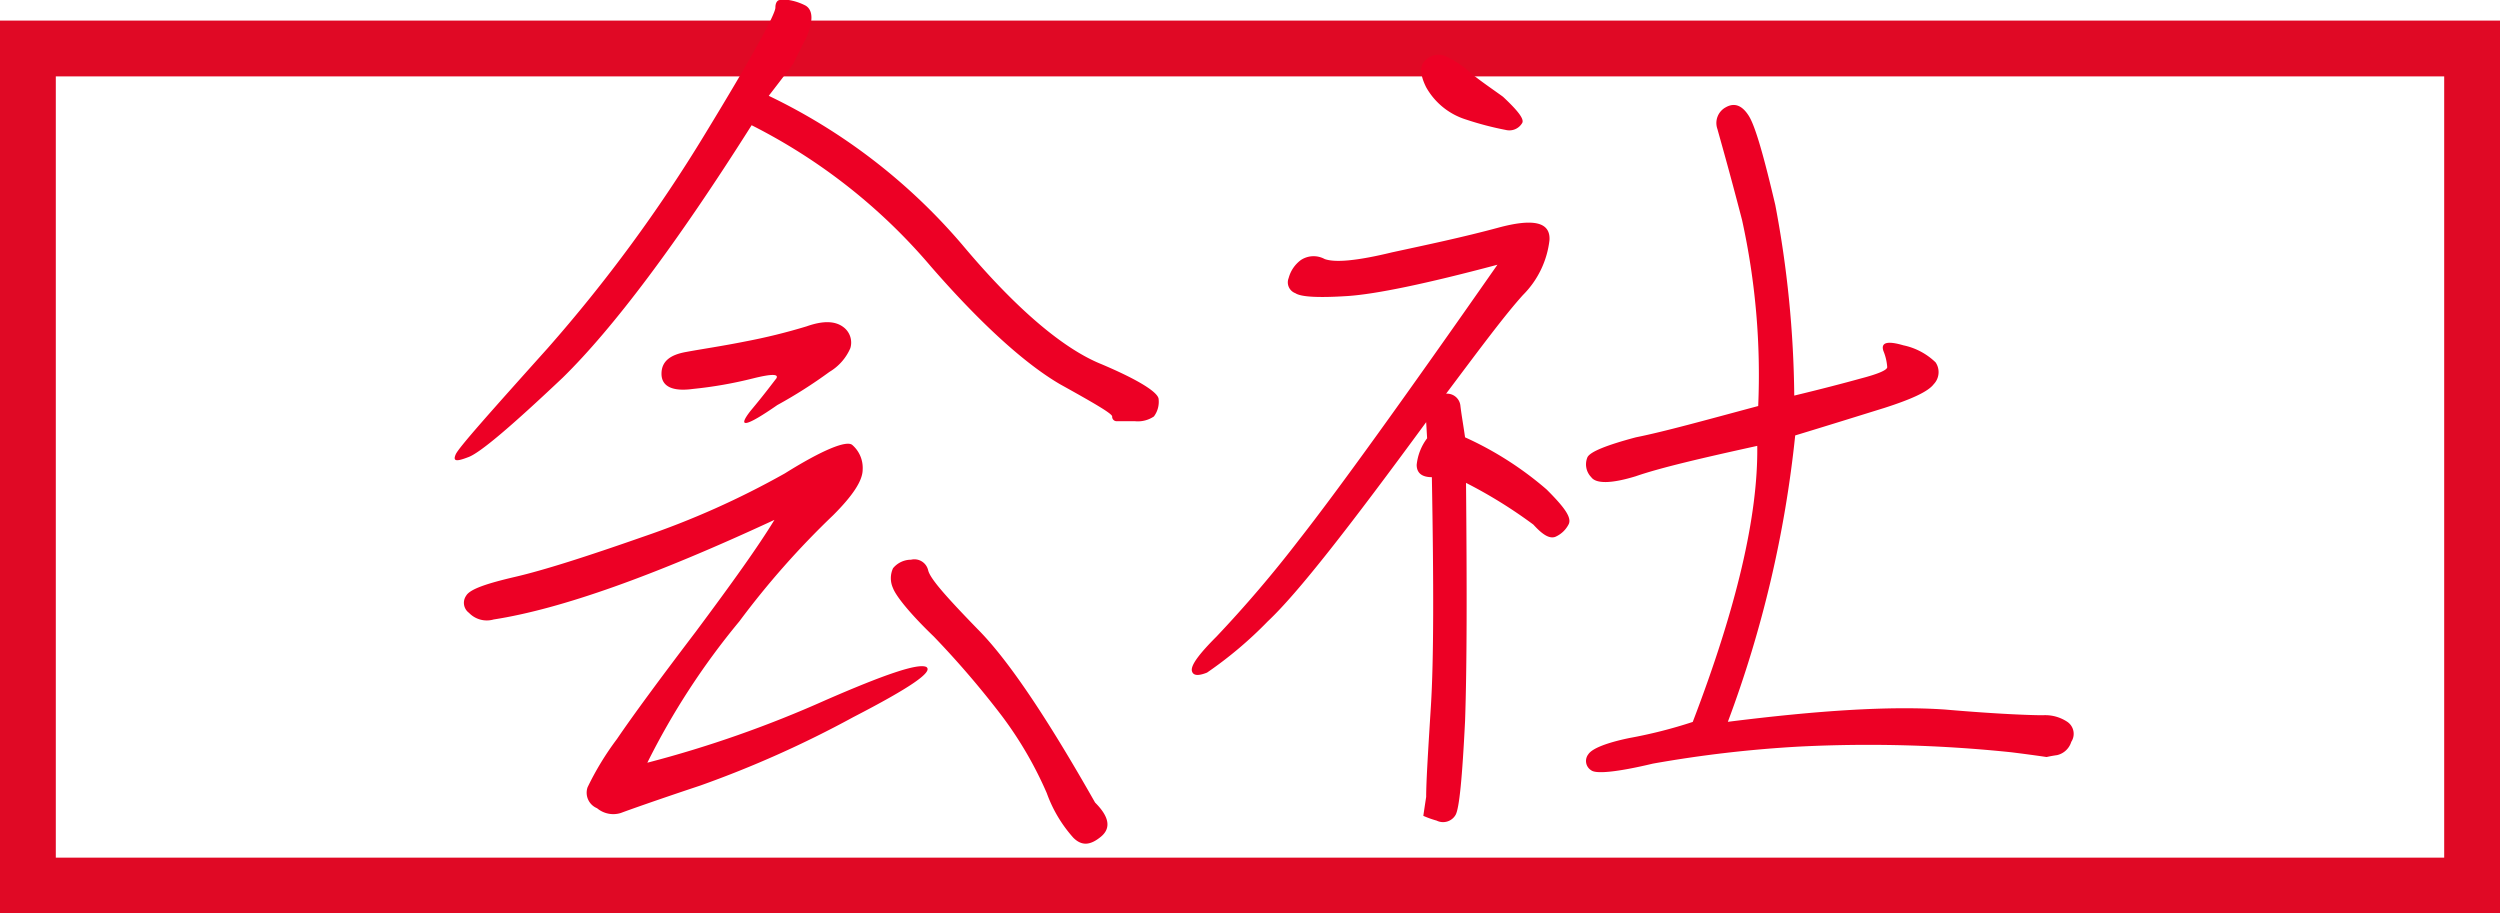
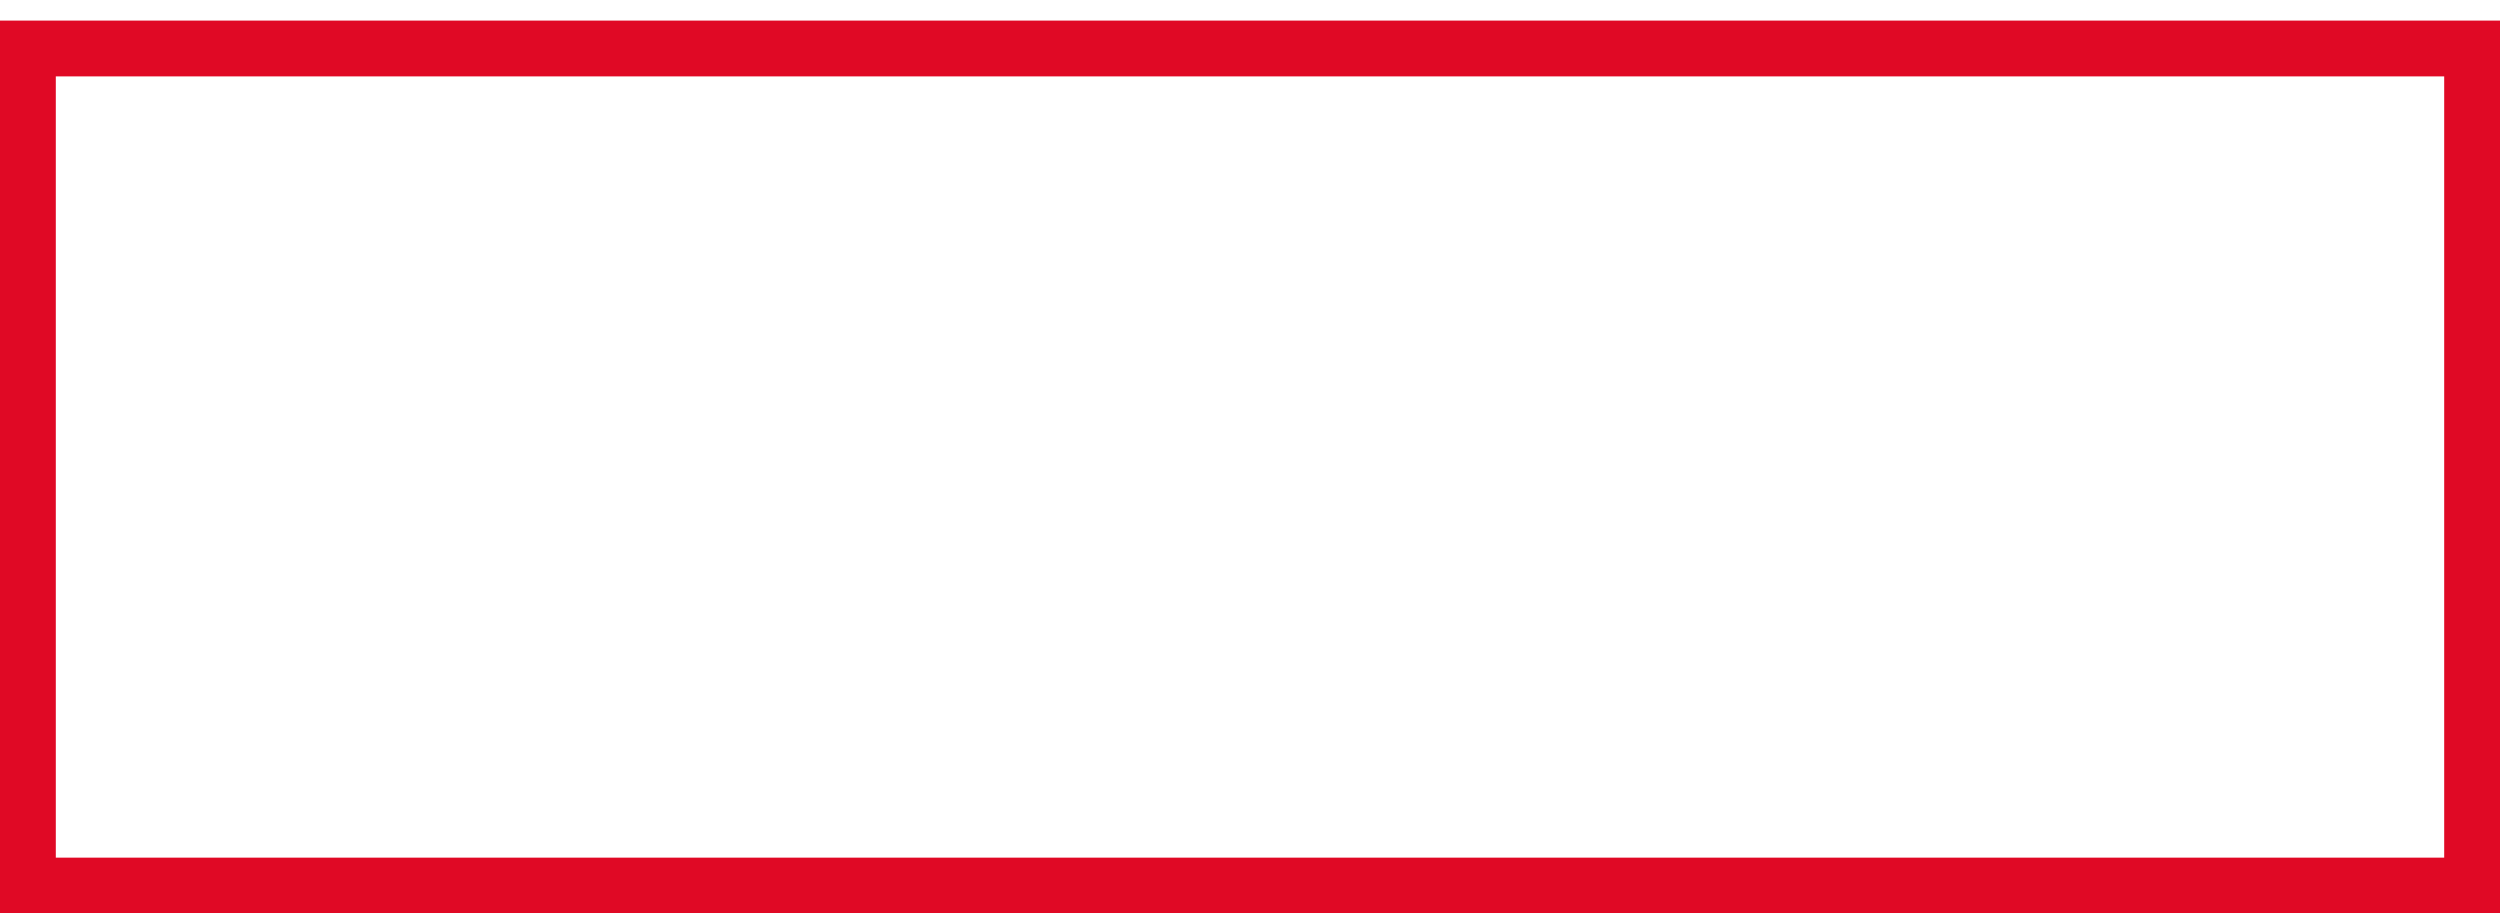
<svg xmlns="http://www.w3.org/2000/svg" width="224" height="81.845" viewBox="0 0 224 81.845">
  <g id="compamny_ttl" transform="translate(-706 -1772.155)">
    <g id="長方形_23837" data-name="長方形 23837" transform="translate(706 1774)" fill="none" stroke="#e00925" stroke-width="5">
-       <rect width="224" height="80" stroke="none" />
      <rect x="2.5" y="2.5" width="219" height="75" fill="none" />
    </g>
-     <path id="パス_56885" data-name="パス 56885" d="M-40.12-64.26c1.445-1.87,2.21-2.89,2.21-2.89s.34-.765,1.105-2.21c.68-1.53.68-2.55,0-2.975a5,5,0,0,0-1.53-.51H-39.1c-.255,0-.425.255-.425.68,0,.6-2.04,4.335-6.29,11.305a134.774,134.774,0,0,1-14.11,19.21c-5.185,5.78-7.99,8.925-8.245,9.52s0,.68,1.1.255c1.02-.34,3.825-2.72,8.5-7.14,4.505-4.42,10.2-11.985,16.915-22.61A51.509,51.509,0,0,1-25.585-48.96c4.59,5.27,8.5,8.755,11.56,10.54,3.06,1.7,4.675,2.635,4.675,2.89a.4.4,0,0,0,.425.425H-7.31a2.567,2.567,0,0,0,1.7-.425,2.189,2.189,0,0,0,.425-1.53c0-.6-1.7-1.7-5.1-3.145-3.4-1.36-7.65-4.93-12.495-10.71A52.764,52.764,0,0,0-40.12-64.26Zm.765,27.71a42.583,42.583,0,0,0,4.675-2.975,4.579,4.579,0,0,0,1.87-2.125,1.724,1.724,0,0,0-.6-1.87c-.765-.595-1.87-.595-3.315-.085a52.62,52.62,0,0,1-5.525,1.36c-2.125.425-3.91.68-5.27.935-1.445.255-2.21.85-2.21,1.955s.935,1.615,2.805,1.36a37.1,37.1,0,0,0,5.355-.935c1.7-.425,2.38-.425,2.125,0-.34.425-1.02,1.36-2.3,2.89C-43.01-34.425-42.16-34.6-39.355-36.55ZM-64.77-17.34c6.035-.935,14.365-3.91,25.16-8.925-1.445,2.38-3.825,5.695-7.055,10.03-3.23,4.25-5.61,7.48-7.055,9.605A25.783,25.783,0,0,0-56.355-2.3a1.5,1.5,0,0,0,.85,1.87A2.26,2.26,0,0,0-53.38,0c.68-.255,3.06-1.105,7.14-2.465a95.464,95.464,0,0,0,13.685-6.12c5.1-2.635,7.225-4.08,6.545-4.505-.765-.34-3.74.68-9.01,2.975A102.045,102.045,0,0,1-51-4.505,65.608,65.608,0,0,1-42.755-17.17a75.518,75.518,0,0,1,8.415-9.52c1.7-1.7,2.635-3.06,2.635-4.08a2.709,2.709,0,0,0-.935-2.21c-.51-.425-2.635.425-6.035,2.55a75.657,75.657,0,0,1-12.75,5.695c-5.1,1.785-8.84,2.975-11.39,3.57s-4.08,1.1-4.42,1.7a1.111,1.111,0,0,0,.255,1.53A2.207,2.207,0,0,0-64.77-17.34ZM-10.88-.935C-15.215-8.585-18.7-13.77-21.42-16.49c-2.72-2.805-4.25-4.5-4.42-5.27a1.267,1.267,0,0,0-1.53-.935,2.092,2.092,0,0,0-1.615.765,2.139,2.139,0,0,0,0,1.785c.255.68,1.445,2.21,3.655,4.335a82.051,82.051,0,0,1,6.12,7.14,34.092,34.092,0,0,1,4,6.885,12.134,12.134,0,0,0,2.38,4c.765.765,1.53.68,2.465-.085S-9.6.34-10.88-.935ZM71.23-5.44c2.04.255,3.145.425,3.145.425s.34-.085.935-.17a1.738,1.738,0,0,0,1.275-1.19,1.3,1.3,0,0,0-.34-1.785,3.577,3.577,0,0,0-2.21-.6c-.935,0-3.825-.085-8.755-.51-4.93-.34-11.39.085-19.465,1.1A103.467,103.467,0,0,0,51.85-33.83c2.805-.85,5.525-1.7,7.99-2.465,2.38-.765,3.91-1.445,4.42-2.125a1.558,1.558,0,0,0,.17-1.955,5.863,5.863,0,0,0-2.89-1.53q-2.167-.637-1.785.51a4.623,4.623,0,0,1,.34,1.445c0,.255-.765.6-2.38,1.02-1.53.425-3.485.935-5.95,1.53a96.006,96.006,0,0,0-1.7-17.085c-1.02-4.335-1.785-7.055-2.38-7.99s-1.275-1.19-2.04-.765a1.6,1.6,0,0,0-.765,1.955c.255.935,1.02,3.57,2.21,8.16a64.6,64.6,0,0,1,1.445,16.66C43.775-35.19,40.12-34.17,37.57-33.66c-2.55.68-4.08,1.275-4.335,1.785a1.643,1.643,0,0,0,.34,1.785c.425.595,1.785.595,3.995-.085,2.21-.765,5.865-1.615,10.88-2.72.085,6.29-1.87,14.535-5.78,24.735a42.684,42.684,0,0,1-5.695,1.445c-2.04.425-3.315.935-3.655,1.445a.978.978,0,0,0,.255,1.445c.425.34,2.295.17,5.525-.6A109.676,109.676,0,0,1,52.19-5.95,123.518,123.518,0,0,1,71.23-5.44ZM25.67-64.175c-.935-.68-1.955-1.36-2.89-2.125a8.857,8.857,0,0,0-2.295-1.53,1.593,1.593,0,0,0-1.7.34c-.595.425-.595,1.275,0,2.465a6.209,6.209,0,0,0,3.57,2.89,28.29,28.29,0,0,0,3.57.935,1.33,1.33,0,0,0,1.445-.595C27.625-62.135,27.03-62.9,25.67-64.175ZM18.785-1.445c-.17,1.105-.255,1.7-.255,1.7A8.431,8.431,0,0,0,19.72.68a1.293,1.293,0,0,0,1.7-.51c.34-.595.6-3.4.85-8.415.17-4.93.17-12.07.085-21.335a42.712,42.712,0,0,1,6.035,3.74c.85.935,1.445,1.275,1.955,1.1a2.425,2.425,0,0,0,1.19-1.1c.34-.6-.34-1.53-1.955-3.145a30.239,30.239,0,0,0-7.31-4.675c-.17-1.19-.34-2.125-.425-2.89a1.205,1.205,0,0,0-1.275-1.02c3.06-4.08,5.27-7.055,6.885-8.84a8.281,8.281,0,0,0,2.38-4.93c.085-1.615-1.445-1.955-4.59-1.105s-6.375,1.53-9.52,2.21c-3.145.765-5.1.935-6.035.6a2.064,2.064,0,0,0-2.125.085,2.937,2.937,0,0,0-1.1,1.615,1.034,1.034,0,0,0,.6,1.36c.51.34,2.04.425,4.675.255,2.55-.17,7.055-1.105,13.43-2.805C16.745-37.06,10.8-28.815,7.395-24.48A110.4,110.4,0,0,1,0-15.81c-1.53,1.53-2.3,2.55-2.21,3.06.085.425.51.51,1.36.17a35.789,35.789,0,0,0,5.44-4.59c2.72-2.55,7.4-8.585,14.195-17.85l.085,1.445a4.738,4.738,0,0,0-.935,2.38c0,.765.51,1.105,1.36,1.105.17,9.6.17,16.405-.085,20.485S18.785-2.805,18.785-1.445Z" transform="translate(815 1845)" fill="#ed0025" />
  </g>
</svg>